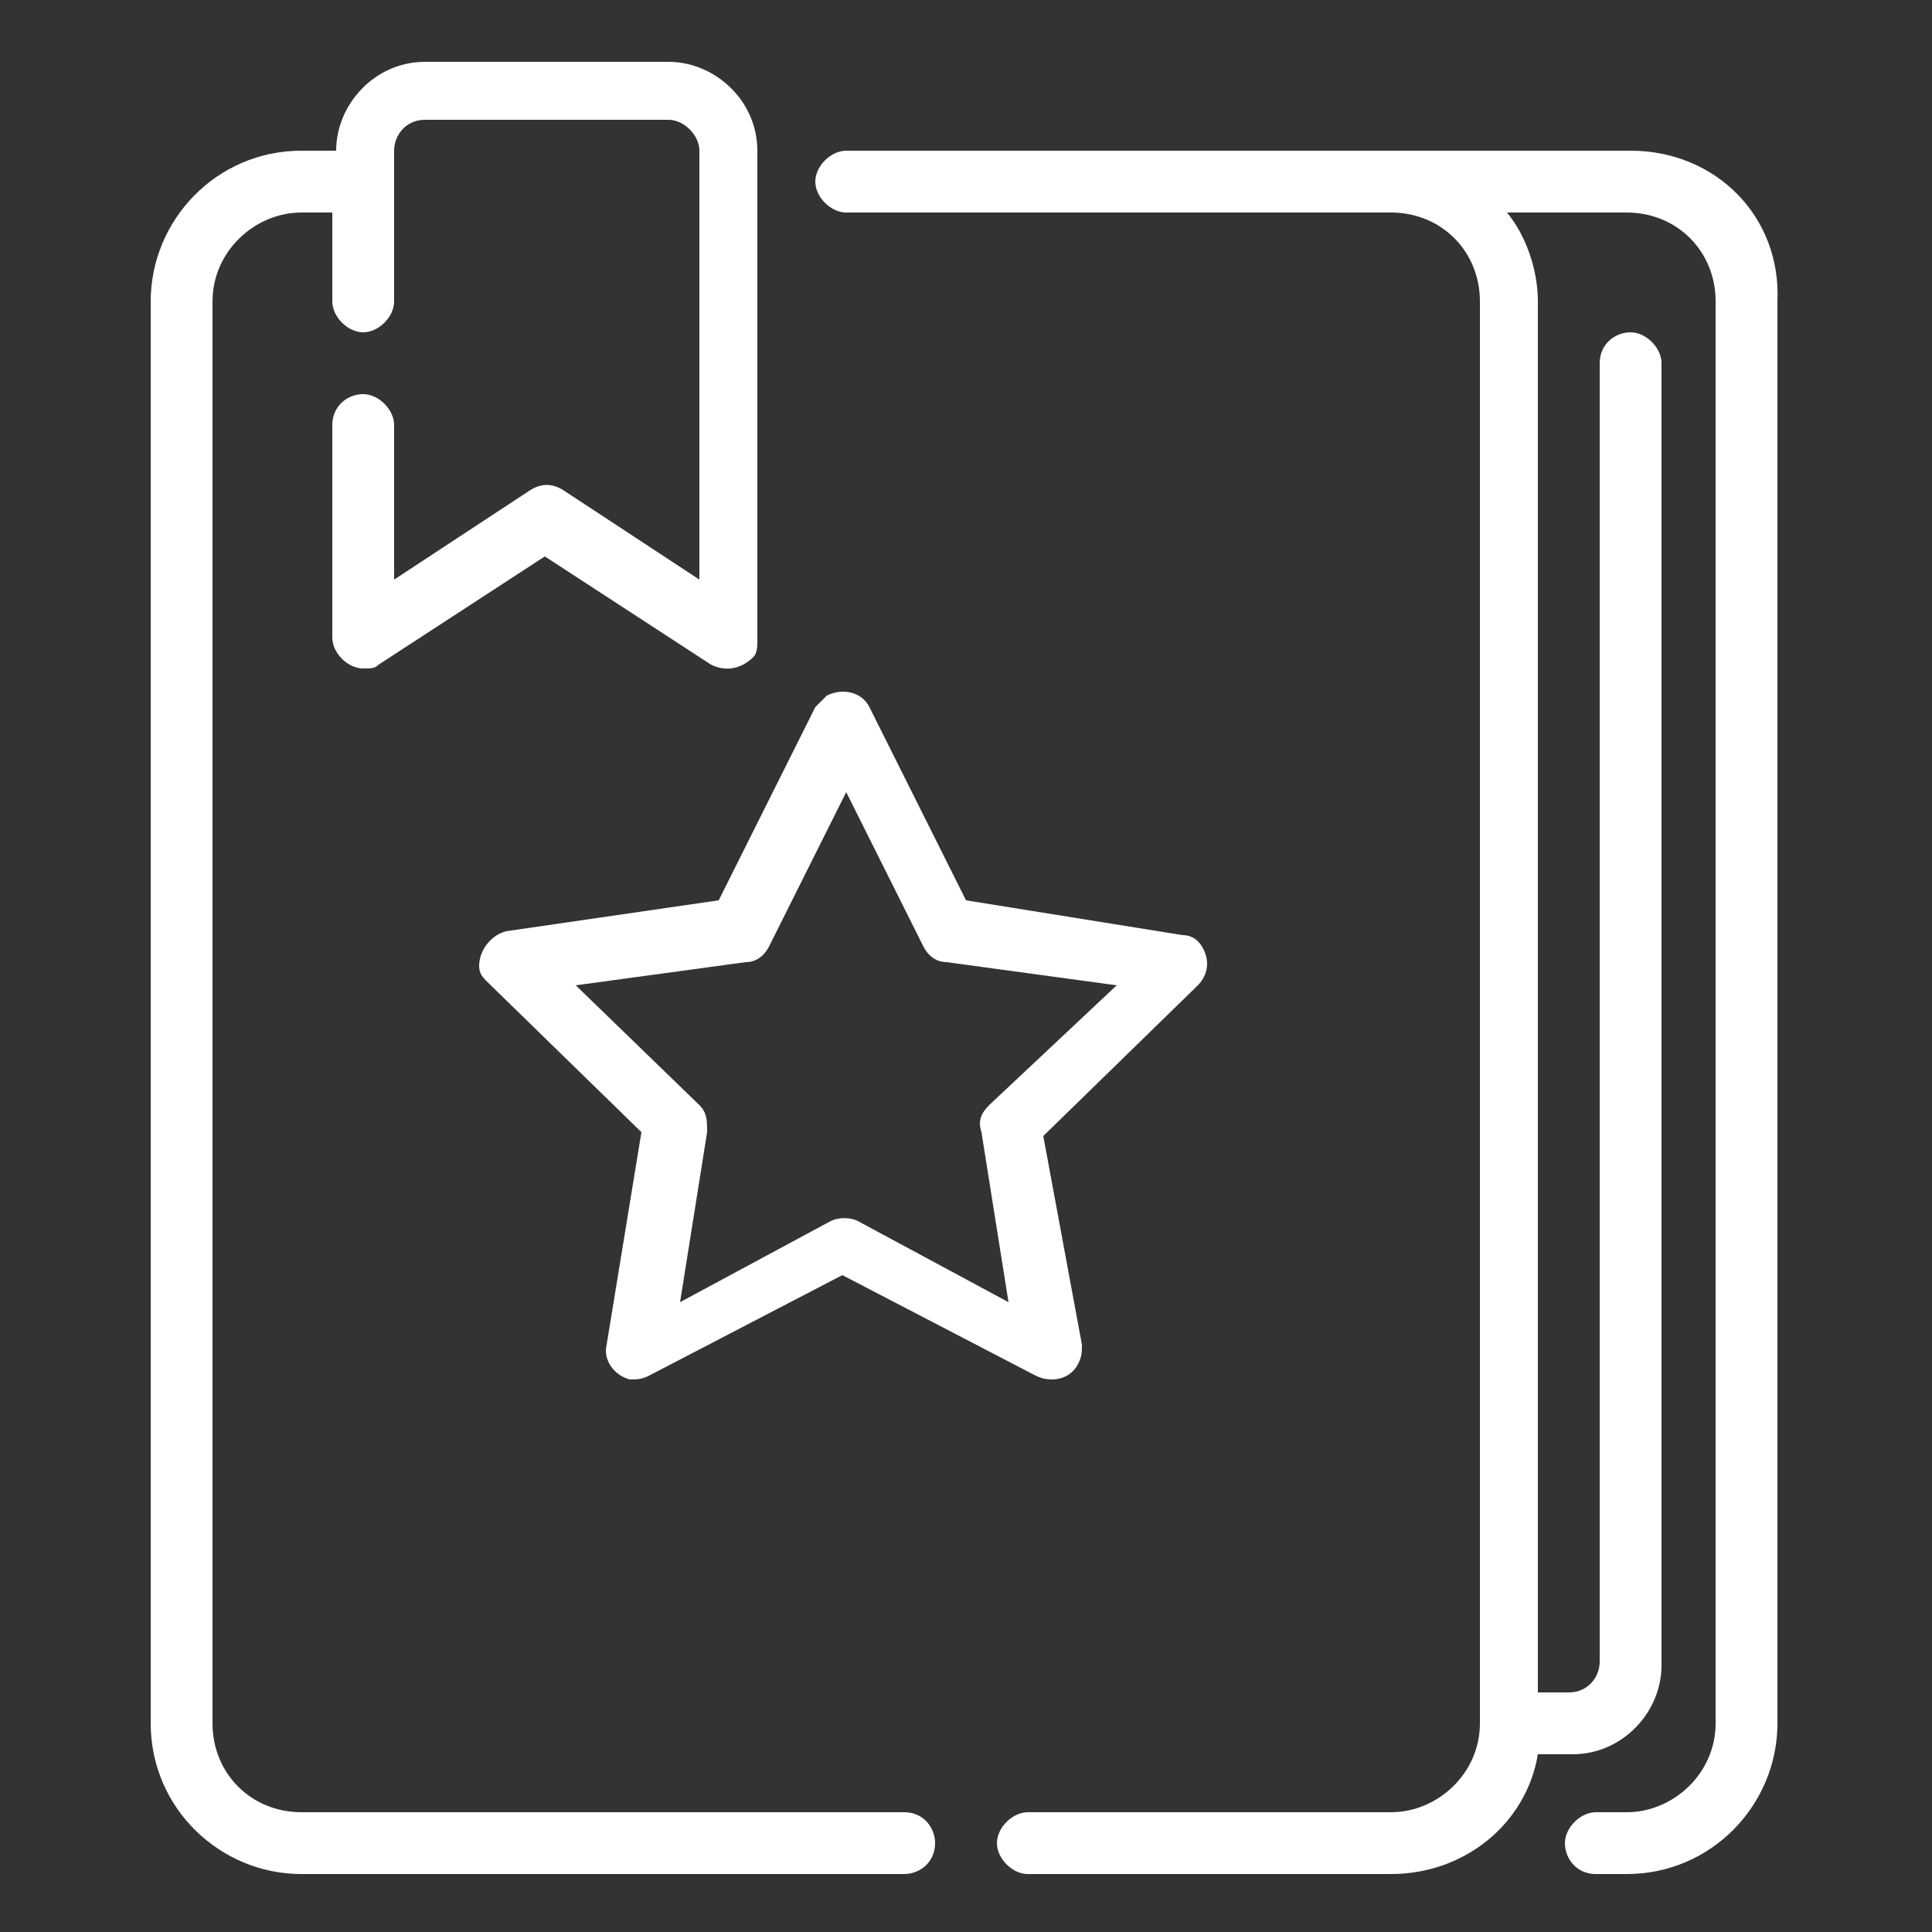
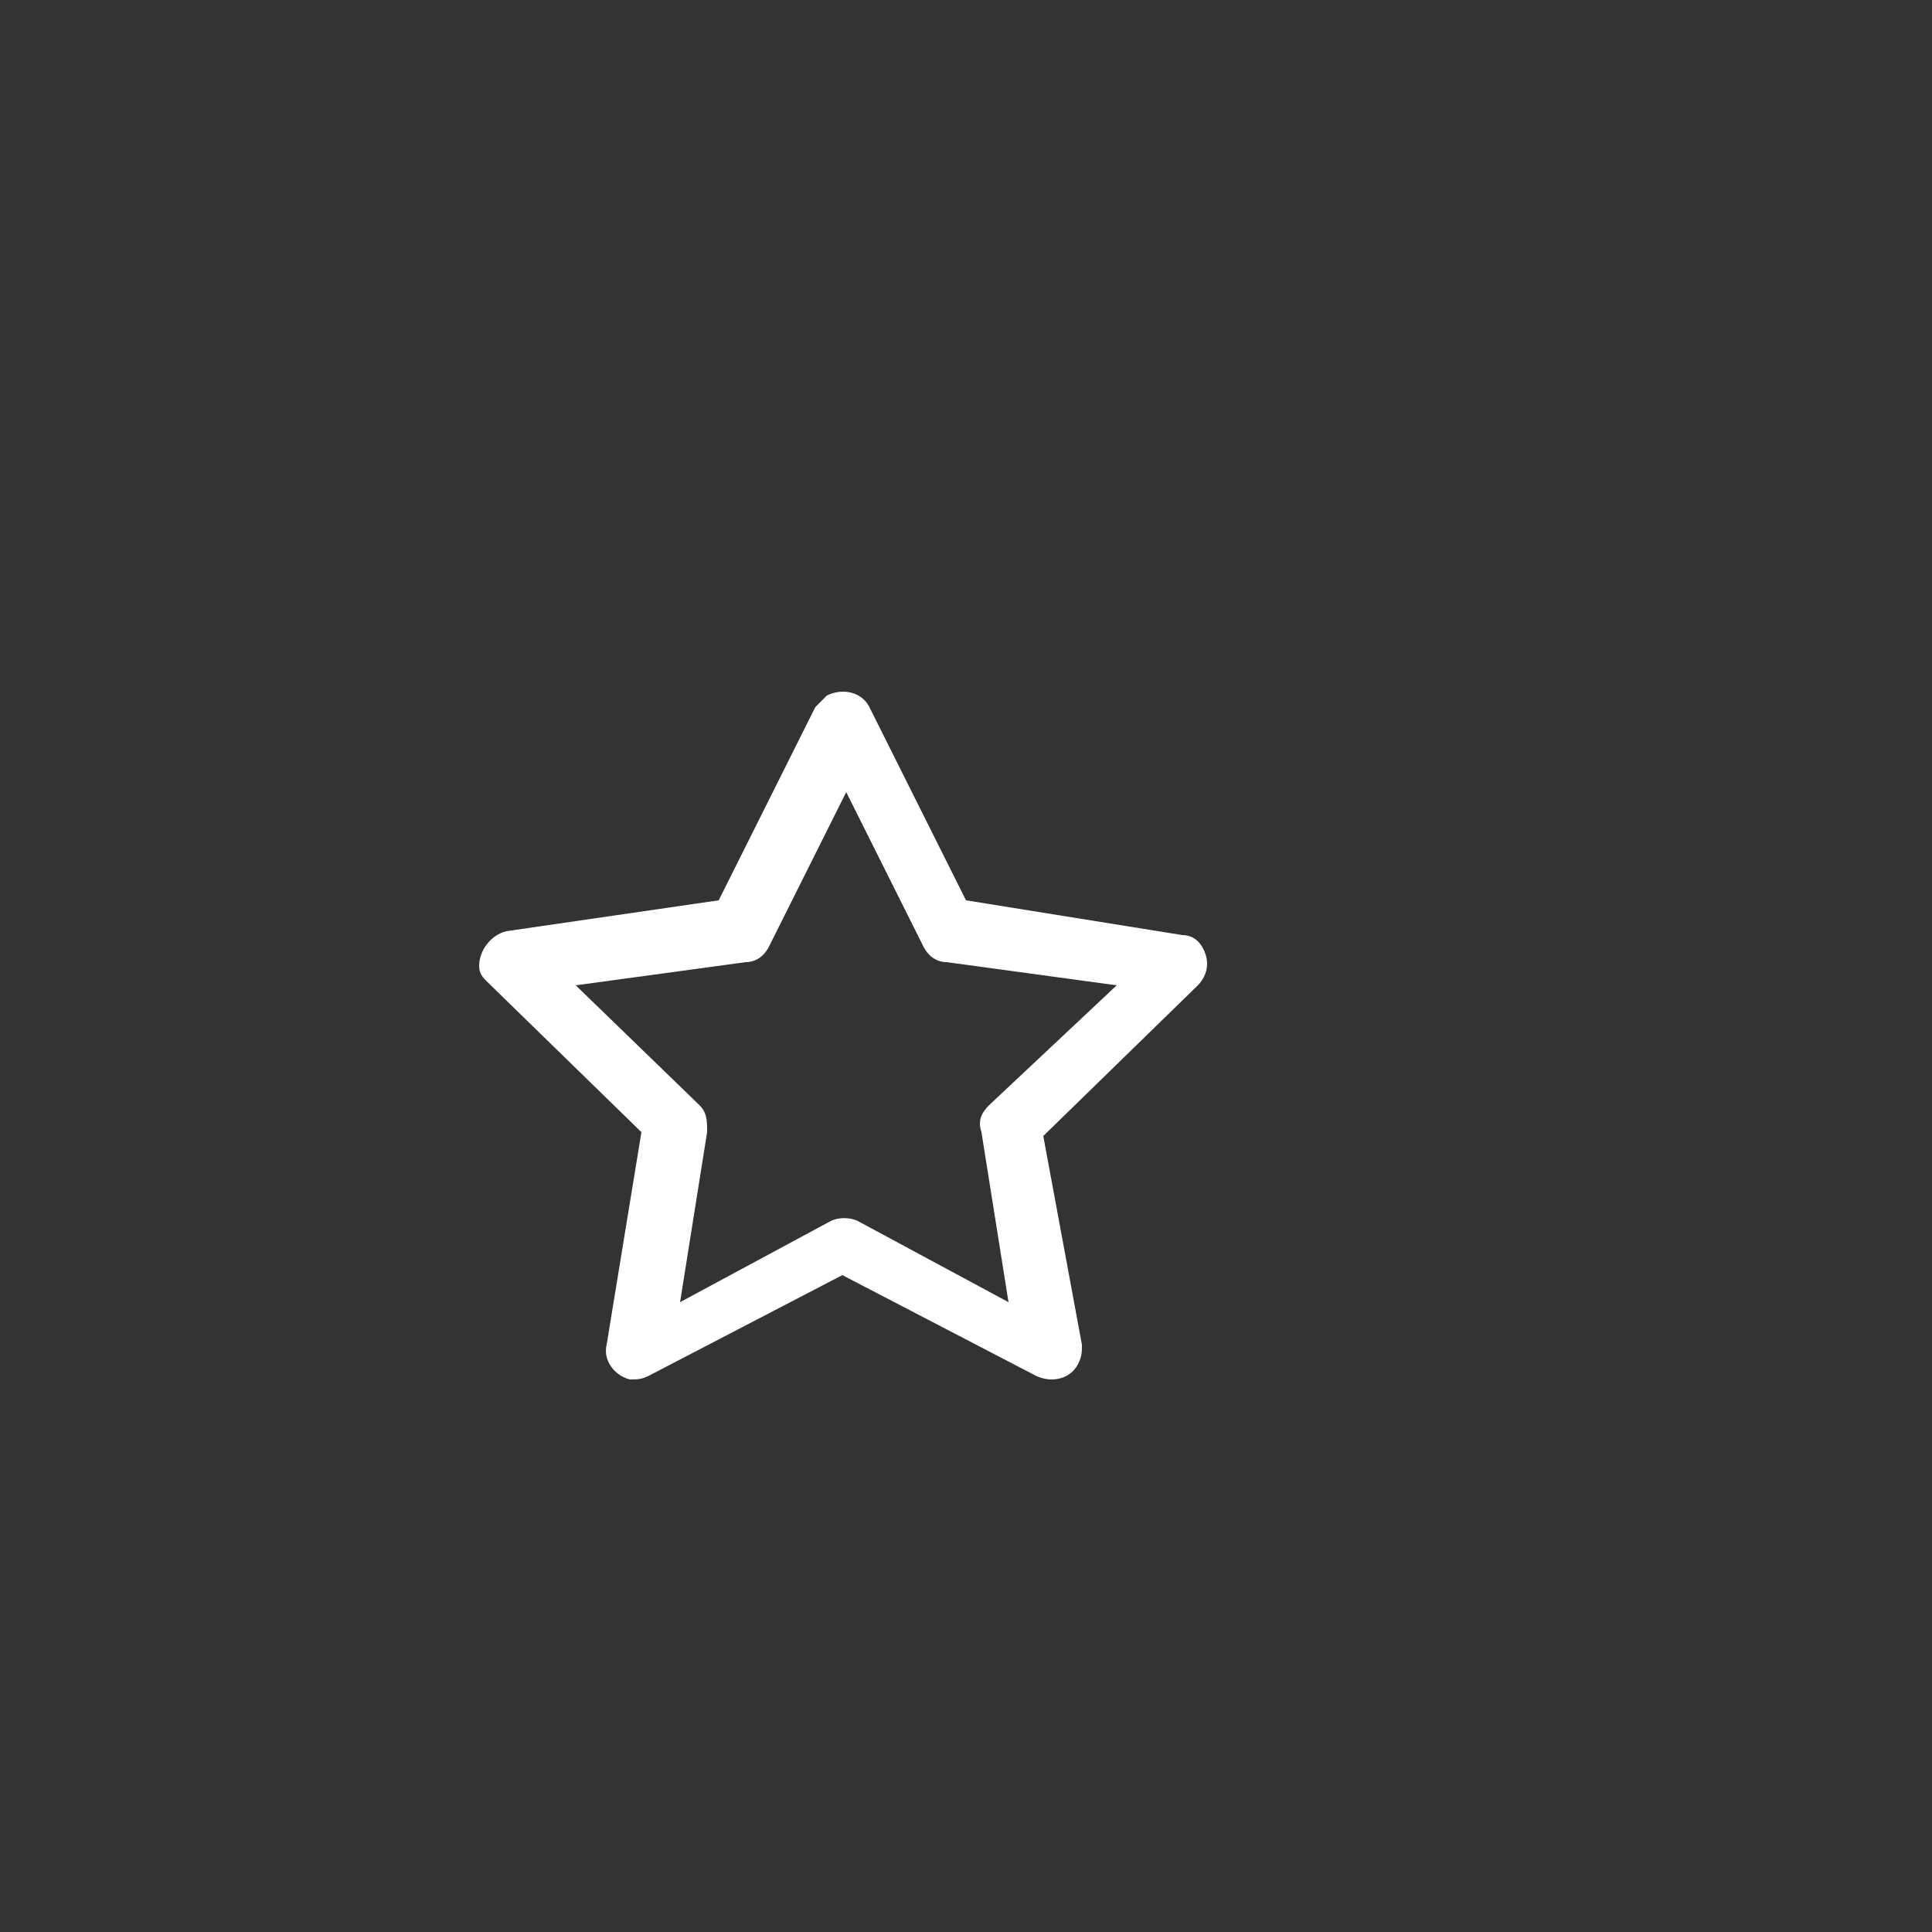
<svg xmlns="http://www.w3.org/2000/svg" version="1.1" id="Layer_1" x="0px" y="0px" width="50px" height="50px" viewBox="0 0 50 50" style="enable-background:new 0 0 50 50;" xml:space="preserve">
  <rect x="0" y="0" width="50" height="50" fill="#333333" stroke="none" />
  <style type="text/css">

	.st0{fill:#FFFFFF;}

</style>
  <g id="Outline_1_">
    <g>
-       <path class="st0" d="M42.2,3.9H21.9c-0.4,0-0.8,0.4-0.8,0.8s0.4,0.8,0.8,0.8H36c1.3,0,2.3,1,2.3,2.3v36.8c0,1.3-1.1,2.3-2.3,2.3    h-9.4c-0.4,0-0.8,0.4-0.8,0.8c0,0.4,0.4,0.8,0.8,0.8H36c1.9,0,3.5-1.3,3.8-3.1h0.9c1.3,0,2.3-1.1,2.3-2.3l0,0V9.4    c0-0.4-0.4-0.8-0.8-0.8c-0.4,0-0.8,0.3-0.8,0.8V43c0,0.4-0.3,0.8-0.8,0.8h-0.8v-36c0-0.8-0.3-1.7-0.8-2.3h3.1c1.3,0,2.3,1,2.3,2.3    v36.8c0,1.3-1.1,2.3-2.3,2.3h-0.8c-0.4,0-0.8,0.4-0.8,0.8c0,0.4,0.3,0.8,0.8,0.8h0.8c2.2,0,3.9-1.8,3.9-3.9V7.8    C46.1,5.6,44.4,3.9,42.2,3.9z" />
      <path class="st0" d="M31.2,24.7c-0.1-0.3-0.3-0.5-0.6-0.5L25,23.3l-2.5-5c-0.2-0.4-0.7-0.5-1.1-0.3c-0.1,0.1-0.2,0.2-0.3,0.3    l-2.5,5l-5.5,0.8c-0.4,0.1-0.7,0.5-0.7,0.9c0,0.2,0.1,0.3,0.2,0.4l4,3.9l-0.9,5.5c-0.1,0.4,0.2,0.8,0.6,0.9c0.2,0,0.3,0,0.5-0.1    l5-2.6l5,2.6c0.4,0.2,0.9,0.1,1.1-0.3c0.1-0.2,0.1-0.3,0.1-0.5L27,29.4l4-3.9C31.2,25.3,31.3,25,31.2,24.7z M25.6,28.6    c-0.2,0.2-0.3,0.4-0.2,0.7l0.7,4.4l-3.9-2.1c-0.2-0.1-0.5-0.1-0.7,0l-3.9,2.1l0.7-4.4c0-0.3,0-0.5-0.2-0.7l-3.2-3.1l4.4-0.6    c0.3,0,0.5-0.2,0.6-0.4l2-4l2,4c0.1,0.2,0.3,0.4,0.6,0.4l4.4,0.6L25.6,28.6z" />
-       <path class="st0" d="M23.4,46.9H7.8c-1.3,0-2.3-1-2.3-2.3V7.8c0-1.3,1.1-2.3,2.3-2.3h0.8v2.3c0,0.4,0.4,0.8,0.8,0.8    c0.4,0,0.8-0.4,0.8-0.8V3.9c0-0.4,0.3-0.8,0.8-0.8h6.3c0.4,0,0.8,0.4,0.8,0.8v11.1l-3.5-2.3c-0.3-0.2-0.6-0.2-0.9,0l-3.5,2.3v-4    c0-0.4-0.4-0.8-0.8-0.8c-0.4,0-0.8,0.3-0.8,0.8v5.5c0,0.4,0.4,0.8,0.8,0.8c0.2,0,0.3,0,0.4-0.1l4.3-2.8l4.3,2.8    c0.4,0.2,0.8,0.1,1.1-0.2c0.1-0.1,0.1-0.3,0.1-0.4V3.9c0-1.3-1.1-2.3-2.3-2.3h-6.3c-1.3,0-2.3,1.1-2.3,2.3H7.8    c-2.2,0-3.9,1.8-3.9,3.9v36.8c0,2.2,1.8,3.9,3.9,3.9h15.6c0.4,0,0.8-0.3,0.8-0.8C24.2,47.3,23.9,46.9,23.4,46.9z" />
    </g>
  </g>
</svg>